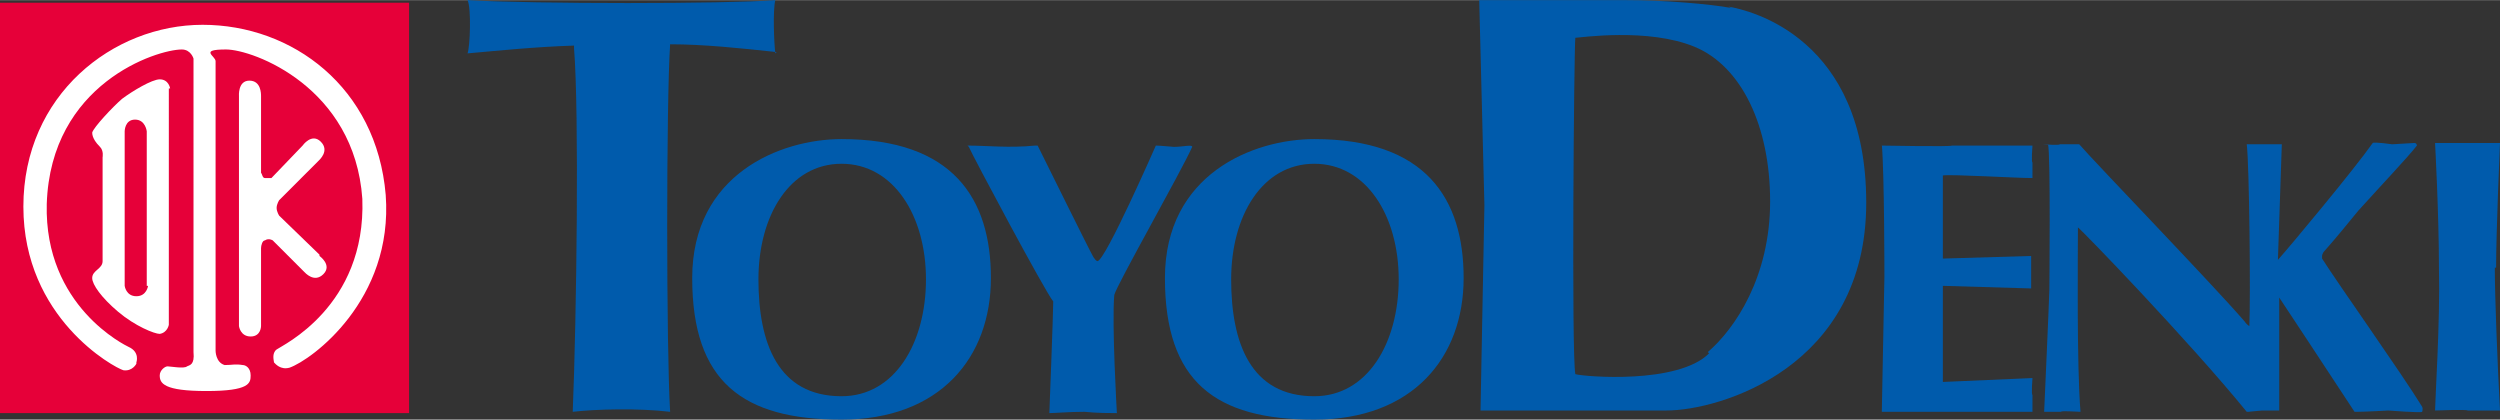
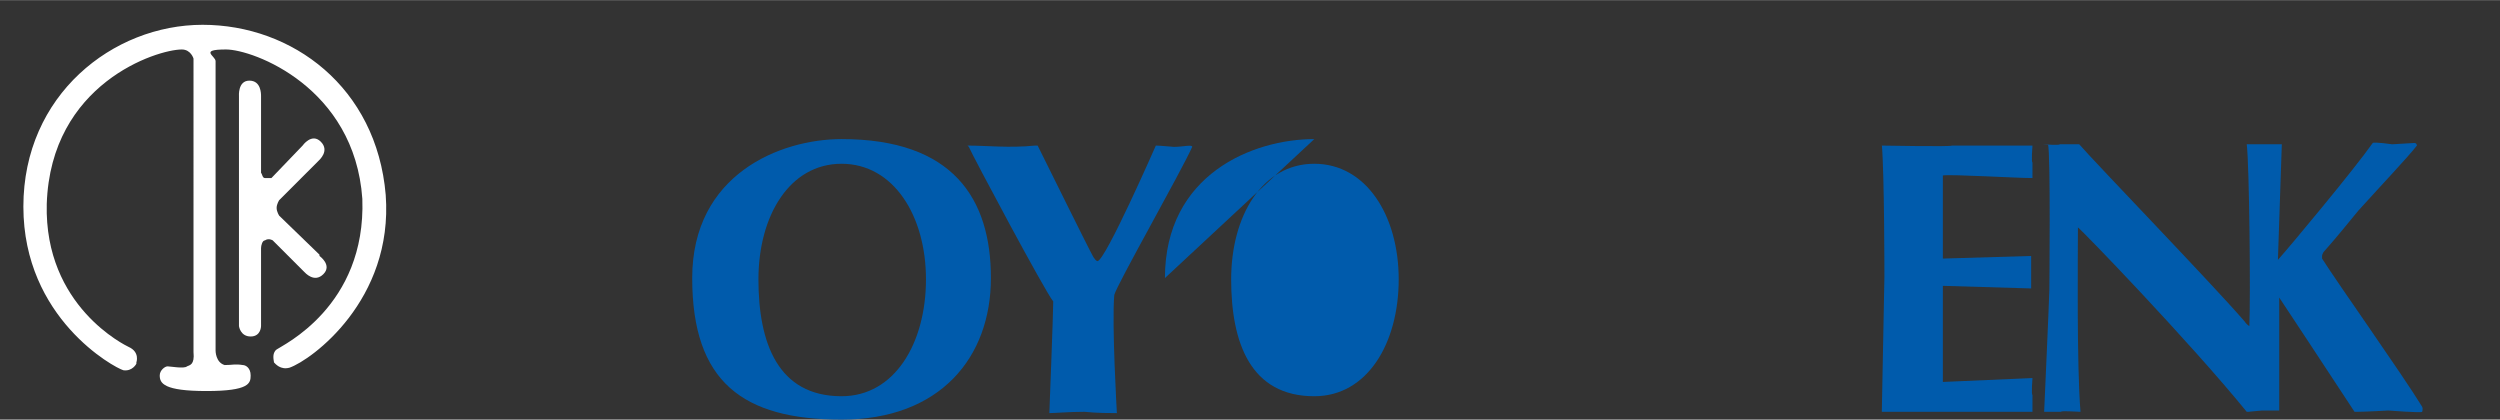
<svg xmlns="http://www.w3.org/2000/svg" id="_レイヤー_1" data-name="レイヤー 1" width="67.9mm" height="11.4mm" version="1.1" viewBox="0 0 192.5 32.3">
  <rect x="0" y="0" width="192.5" height="32.3" fill="#333333" stroke="none" />
  <defs>
    <style>
      .cls-1 {
        clip-path: url(#clippath);
      }

      .cls-2 {
        fill: none;
      }

      .cls-2, .cls-3, .cls-4, .cls-5, .cls-6, .cls-7 {
        stroke-width: 0px;
      }

      .cls-3, .cls-4 {
        fill-rule: evenodd;
      }

      .cls-3, .cls-6 {
        fill: #005bac;
      }

      .cls-4, .cls-5 {
        fill: #fff;
      }

      .cls-7 {
        fill: #e60039;
      }
    </style>
    <clipPath id="clippath">
      <rect class="cls-2" y="0" width="192.5" height="32.3" />
    </clipPath>
  </defs>
-   <rect class="cls-7" y=".2" width="31.5" height="31.6" />
  <g class="cls-1">
    <path class="cls-4" d="M24.6,19.6h0s-3.1-3-3.1-3c0,0-.2-.3-.2-.6,0-.3.2-.6.2-.6l3-3c.1-.1.9-.8.2-1.5-.7-.7-1.4.3-1.4.3h0s-2.4,2.5-2.4,2.5c0,0-.2,0-.5,0-.2,0-.2-.3-.3-.4v-5.9c0-.2,0-1.2-.9-1.2s-.8,1.2-.8,1.2h0v17.7s.1.8.9.8.8-.8.8-.8v-6c0-.2.1-.6.3-.6.3-.2.6,0,.6,0l2.4,2.4c.1.1.8.9,1.5.2.7-.7-.3-1.4-.3-1.4" />
-     <path class="cls-5" d="M13.1,6.8s-.1-.7-.8-.7c-.6,0-2.1.9-2.9,1.5-.7.6-2.2,2.2-2.3,2.6,0,.4.3.8.6,1.1.3.3.2.8.2.8v8c0,.6-.8.7-.8,1.3,0,.5.7,1.5,2,2.6,1.3,1.1,2.8,1.7,3.2,1.7.6-.1.7-.7.7-.7V6.8ZM11.4,22s-.1.8-.9.8-.9-.8-.9-.8v-11.9s0-.9.8-.9.9.9.9.9v11.9Z" />
    <path class="cls-4" d="M10.5,28s-.3.6-1,.5c-.7-.2-7.7-4-7.7-12.6S8.7,1.9,15.6,1.9s13.4,4.8,14.1,13.1c.6,8.1-5.7,12.7-7.4,13.3-.7.2-1.1-.3-1.2-.4,0-.1-.2-.7.2-1,.4-.3,6.9-3.3,6.6-11.6-.6-8.6-8.4-11.5-10.5-11.5s-.8.5-.8.9v22.3s0,.9.7,1.1c.6,0,.8-.1,1.4,0,.2,0,.6.2.6.8s-.1,1.2-3.4,1.2-3.6-.6-3.6-1.2c0-.4.4-.7.6-.7.2,0,1.3.2,1.5,0,.2-.1.6-.1.5-1.1V4.5s-.2-.7-.9-.7c-1.9,0-10.1,2.6-10.4,11.9-.2,7.9,6.1,10.9,6.3,11,.9.4.6,1.2.6,1.2" />
-     <path class="cls-3" d="M59.7,4.1c-.1-.8-.2-3.3,0-4.1-3.8.3-18.6.3-23.7,0,.3.6.2,3.6,0,4.1,2.3-.2,5.1-.5,8.2-.6,0,0,0,.1,0,.2.4,4.9.2,20.7-.1,28,1.7-.2,5-.3,7.5,0-.3-4.9-.3-23.9,0-28.3,2.6,0,5.4.3,8.2.6" />
    <path class="cls-6" d="M64.8,10.7c-4.7,0-11.5,2.7-11.5,10.7s3.9,10.9,11.5,10.9,11.5-4.8,11.5-10.9-2.9-10.7-11.5-10.7M64.8,30.5c-4.9,0-6.4-4.1-6.4-9s2.4-8.9,6.4-8.9,6.5,4,6.5,8.9-2.4,9-6.5,9" />
-     <path class="cls-6" d="M101.2,10.7c-4.7,0-11.5,2.7-11.5,10.7s3.9,10.9,11.5,10.9,11.5-4.8,11.5-10.9-2.9-10.7-11.5-10.7M101.2,30.5c-4.9,0-6.4-4.1-6.4-9s2.4-8.9,6.4-8.9,6.5,4,6.5,8.9-2.4,9-6.5,9" />
+     <path class="cls-6" d="M101.2,10.7c-4.7,0-11.5,2.7-11.5,10.7M101.2,30.5c-4.9,0-6.4-4.1-6.4-9s2.4-8.9,6.4-8.9,6.5,4,6.5,8.9-2.4,9-6.5,9" />
    <path class="cls-6" d="M74.5,11.2c1.5,0,3.2.2,5.2,0,.1,0,.2,0,.2,0,.8,1.6,3.9,7.9,4.3,8.6.2.3.3.3.3.3.6,0,4.5-8.9,4.5-8.9.2,0,.2,0,1.4.1.7,0,1.4-.2,1.4,0-.9,2-5.8,10.6-6,11.4-.2,2.2.2,9.1.2,9.1-.5,0-1.5,0-2.5-.1-1.2,0-2.3.1-2.7.1,0,0,.3-7.7.3-8.6-.6-.7-6.2-11.2-6.5-11.9" />
-     <path class="cls-6" d="M133.3.6c-1.7-.3-5-.6-8.3-.6s-7.6,0-7.6,0h-3.5s.4,15.8.4,15.8l-.3,15.8h3.9c0,0,9.3,0,10.4,0,4.1,0,15.4-3.3,15.4-16s-8.9-14.8-10.6-15.1M131.6,27.2c-2.4,2.4-9.6,1.8-10.3,1.6-.3-1.5-.1-25.1,0-25.9.3,0,5.6-.8,9.2.7,3.6,1.5,5.8,6.1,5.8,11.9s-2.7,9.8-4.8,11.6" />
    <path class="cls-6" d="M144.9,11.1c.2,2.3.2,10.2.2,10.2l-.2,10.4h5.6c0,0,6,0,6,0v-1.3c-.1,0,0-1.3,0-1.3l-6.9.3v-7.4l6.8.2v-1.2c0,0,0-1.3,0-1.3l-6.8.2v-6.4c.7-.1,5.6.2,6.9.2v-1.2c-.1,0,0-1.3,0-1.3h-6.2c0,.1-5.4,0-5.4,0Z" />
    <path class="cls-6" d="M157.7,11.1c.2.8.1,11,.1,11.2,0,.5-.4,9.4-.4,9.4h1.3c0-.1,1.2,0,1.5,0-.3-3.5-.2-12.4-.2-14,0-.2,0-.2,0-.2.4.3,8.6,8.8,13,14.2,0,0,.4,0,.2,0s1-.1,1-.1h1.3c0,0,0-8.7,0-8.7,0,0,0-.1,0,0,.2.3,4.1,6.2,5.8,8.8,0,0,.1,0,.2,0,.6,0,2.4-.1,2.4-.1,0,0,2.6.2,2.6.1,0,0,.1-.2,0-.4-1.6-2.6-6.5-9.5-7.7-11.4,0,0,0-.2,0-.2,0,0,0-.2.2-.4.8-.9,1.7-2,2.6-3.1,1.9-2.1,3.8-4.1,4.5-5,0,0,0-.2-.2-.2-.1,0-1.7.1-1.7.1,0,0-1.4-.2-1.5-.1-1.4,2-6.4,8-7.3,9,0,0,0,0,0,0l.3-8.9h-1.4c0,0-1.3,0-1.3,0,.2,1.6.3,11.7.2,14,0,0-.2-.1-.4-.4-2.6-3-11.4-12.1-12.7-13.6h-1.5c0,.1-1.3,0-1.3,0Z" />
-     <path class="cls-6" d="M192.1,20.6c0,2.2.2,7.3.4,11h-2.5c0-.1-2.5,0-2.5,0,0-.7.4-7,.3-10.9,0-4.2-.3-9.7-.3-9.7h2.5c0,0,2.5,0,2.5,0,0,0-.3,6.8-.3,9.6" />
  </g>
</svg>